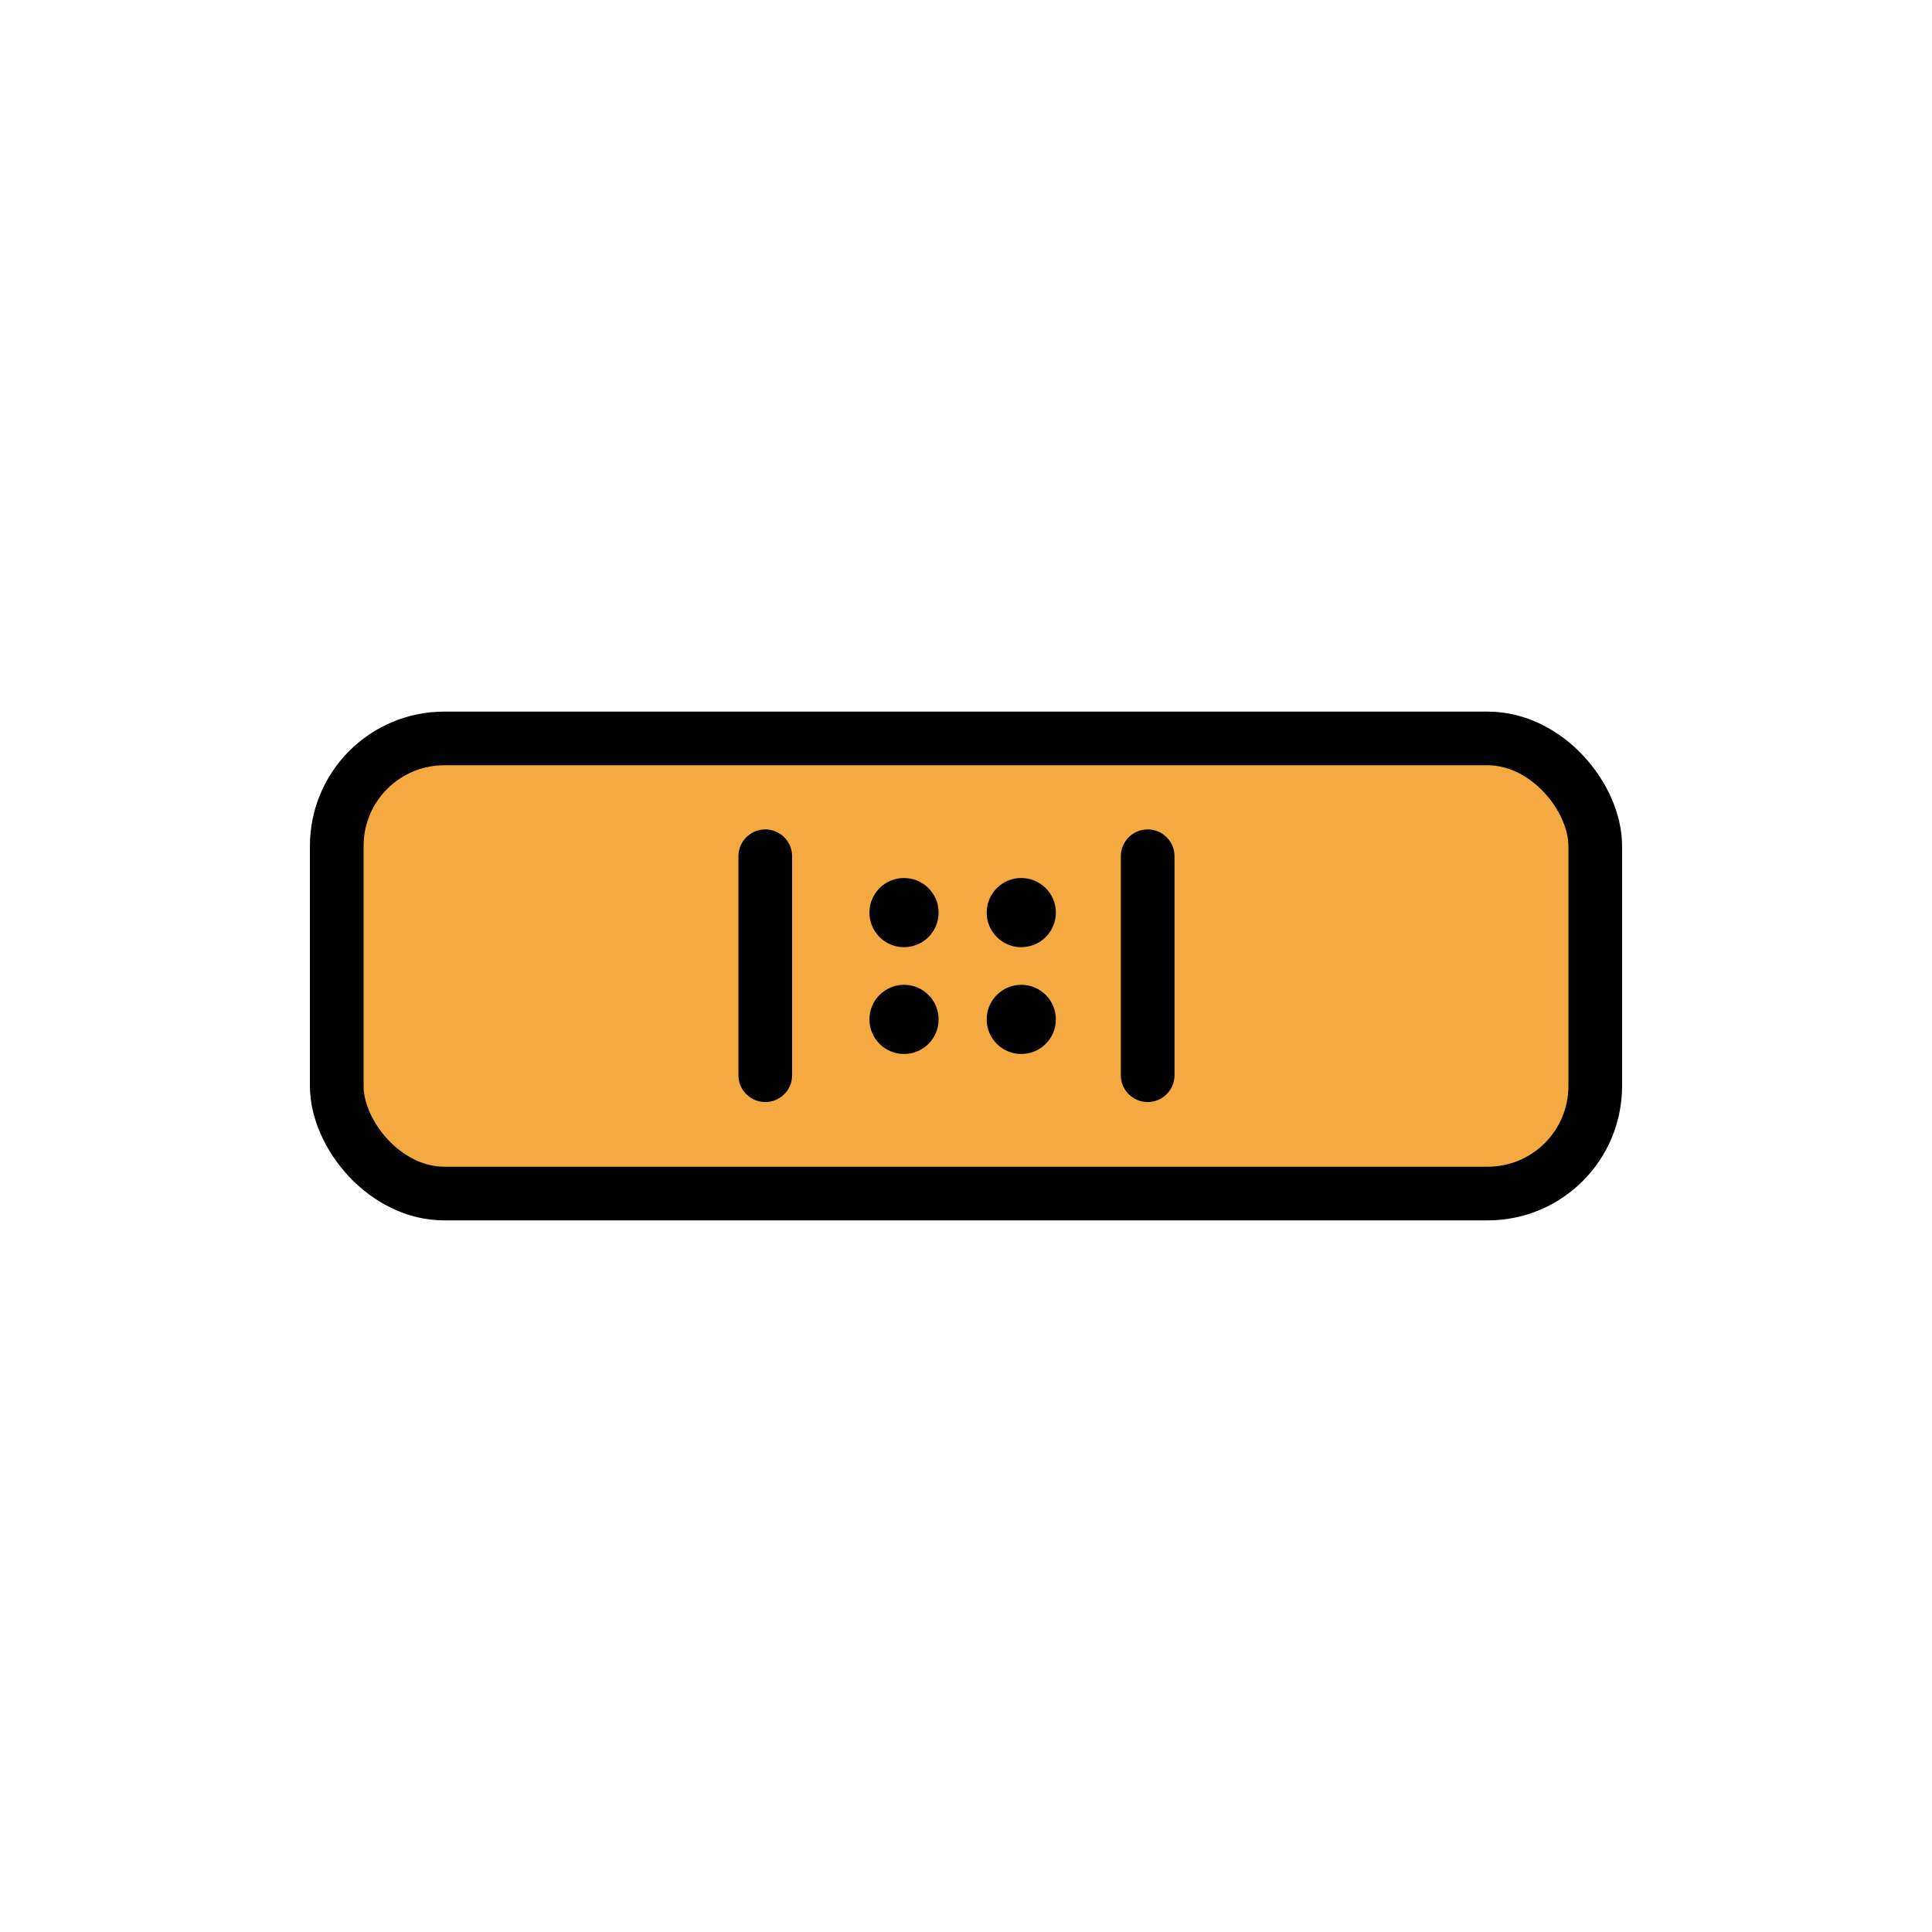
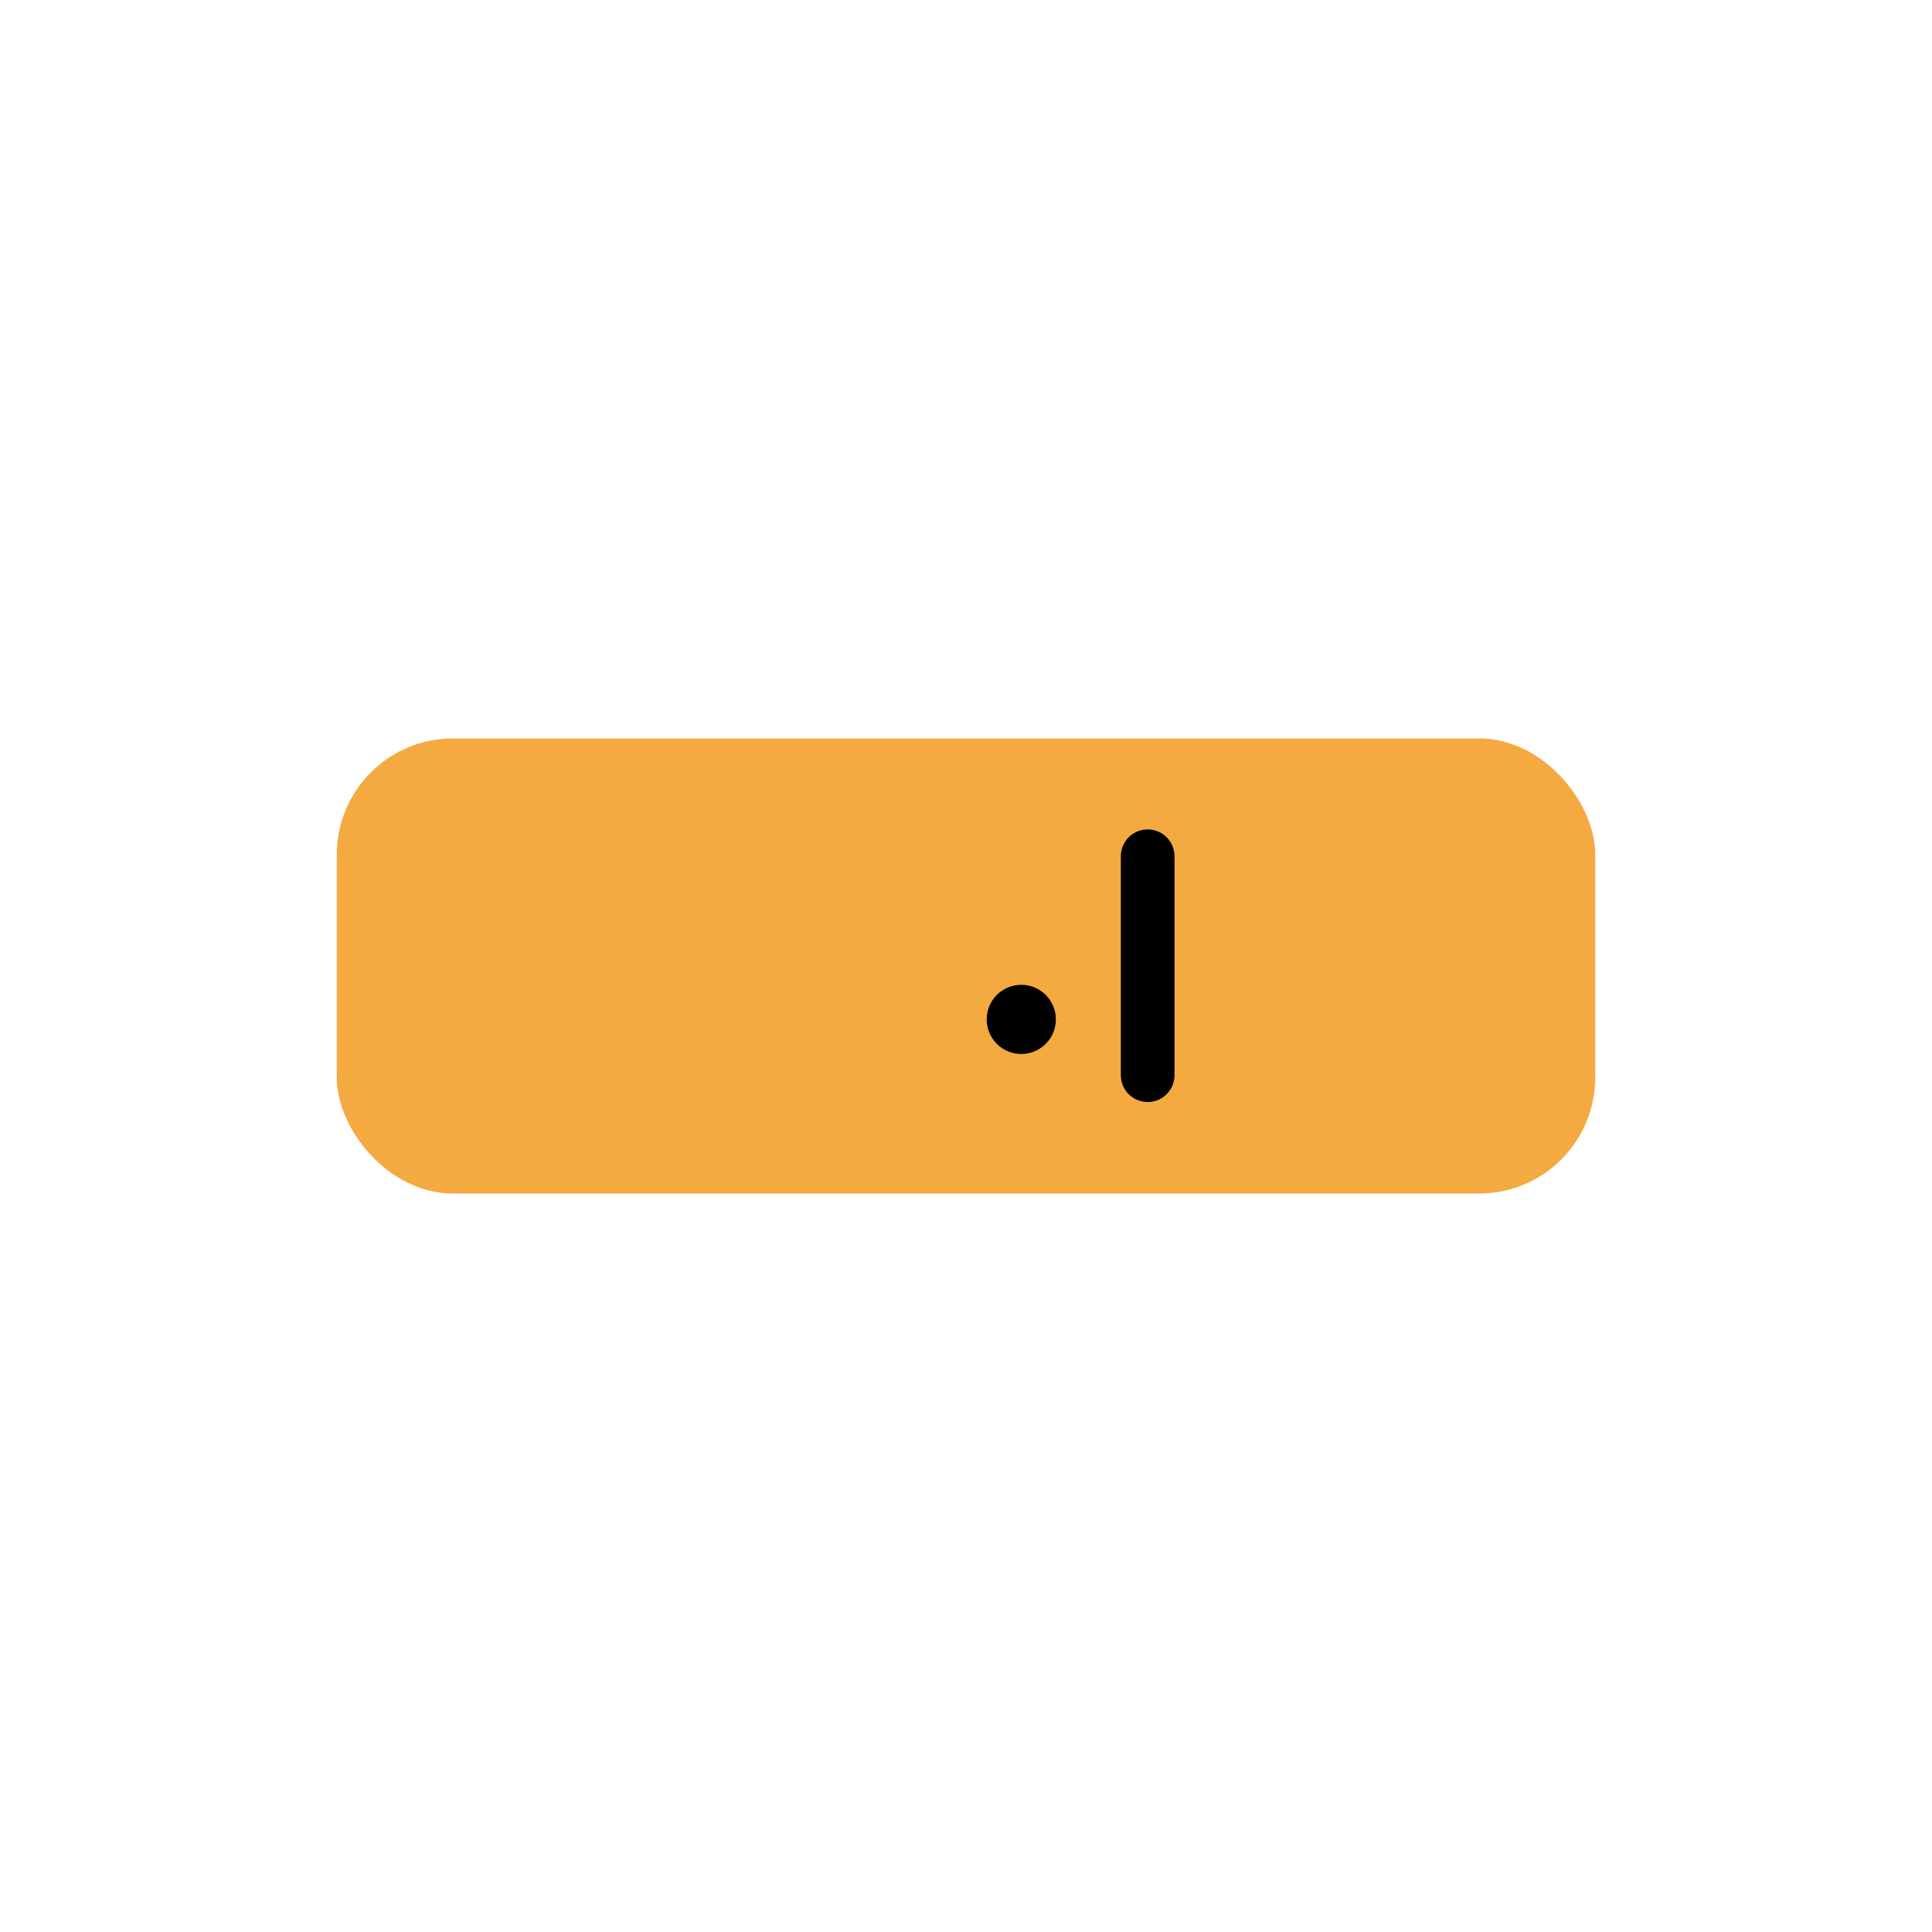
<svg xmlns="http://www.w3.org/2000/svg" width="800px" height="800px" viewBox="0 0 72 72" id="emoji">
  <g id="color">
    <rect x="12.55" y="27.52" rx="4.326" ry="4.326" width="46.9" height="16.96" fill="#f4aa41" stroke-width="1.662" />
  </g>
  <g id="line">
-     <rect x="12.55" y="27.52" rx="4.005" ry="4.005" width="46.9" height="16.96" fill="none" stroke="#000000" stroke-linecap="round" stroke-linejoin="round" stroke-width="2" />
-     <line x1="28.52" x2="28.52" y1="31.91" y2="40.07" stroke="#000000" stroke-linecap="round" stroke-linejoin="round" stroke-width="2" />
    <line x1="42.77" x2="42.77" y1="31.91" y2="40.07" stroke="#000000" stroke-linecap="round" stroke-linejoin="round" stroke-width="2" />
-     <circle cx="33.69" cy="34.01" r="1.289" stroke-width="1.6" />
-     <circle cx="38.06" cy="34.01" r="1.289" stroke-width="1.6" />
-     <circle cx="33.69" cy="37.99" r="1.289" stroke-width="1.6" />
    <circle cx="38.06" cy="37.99" r="1.289" stroke-width="1.6" />
  </g>
</svg>